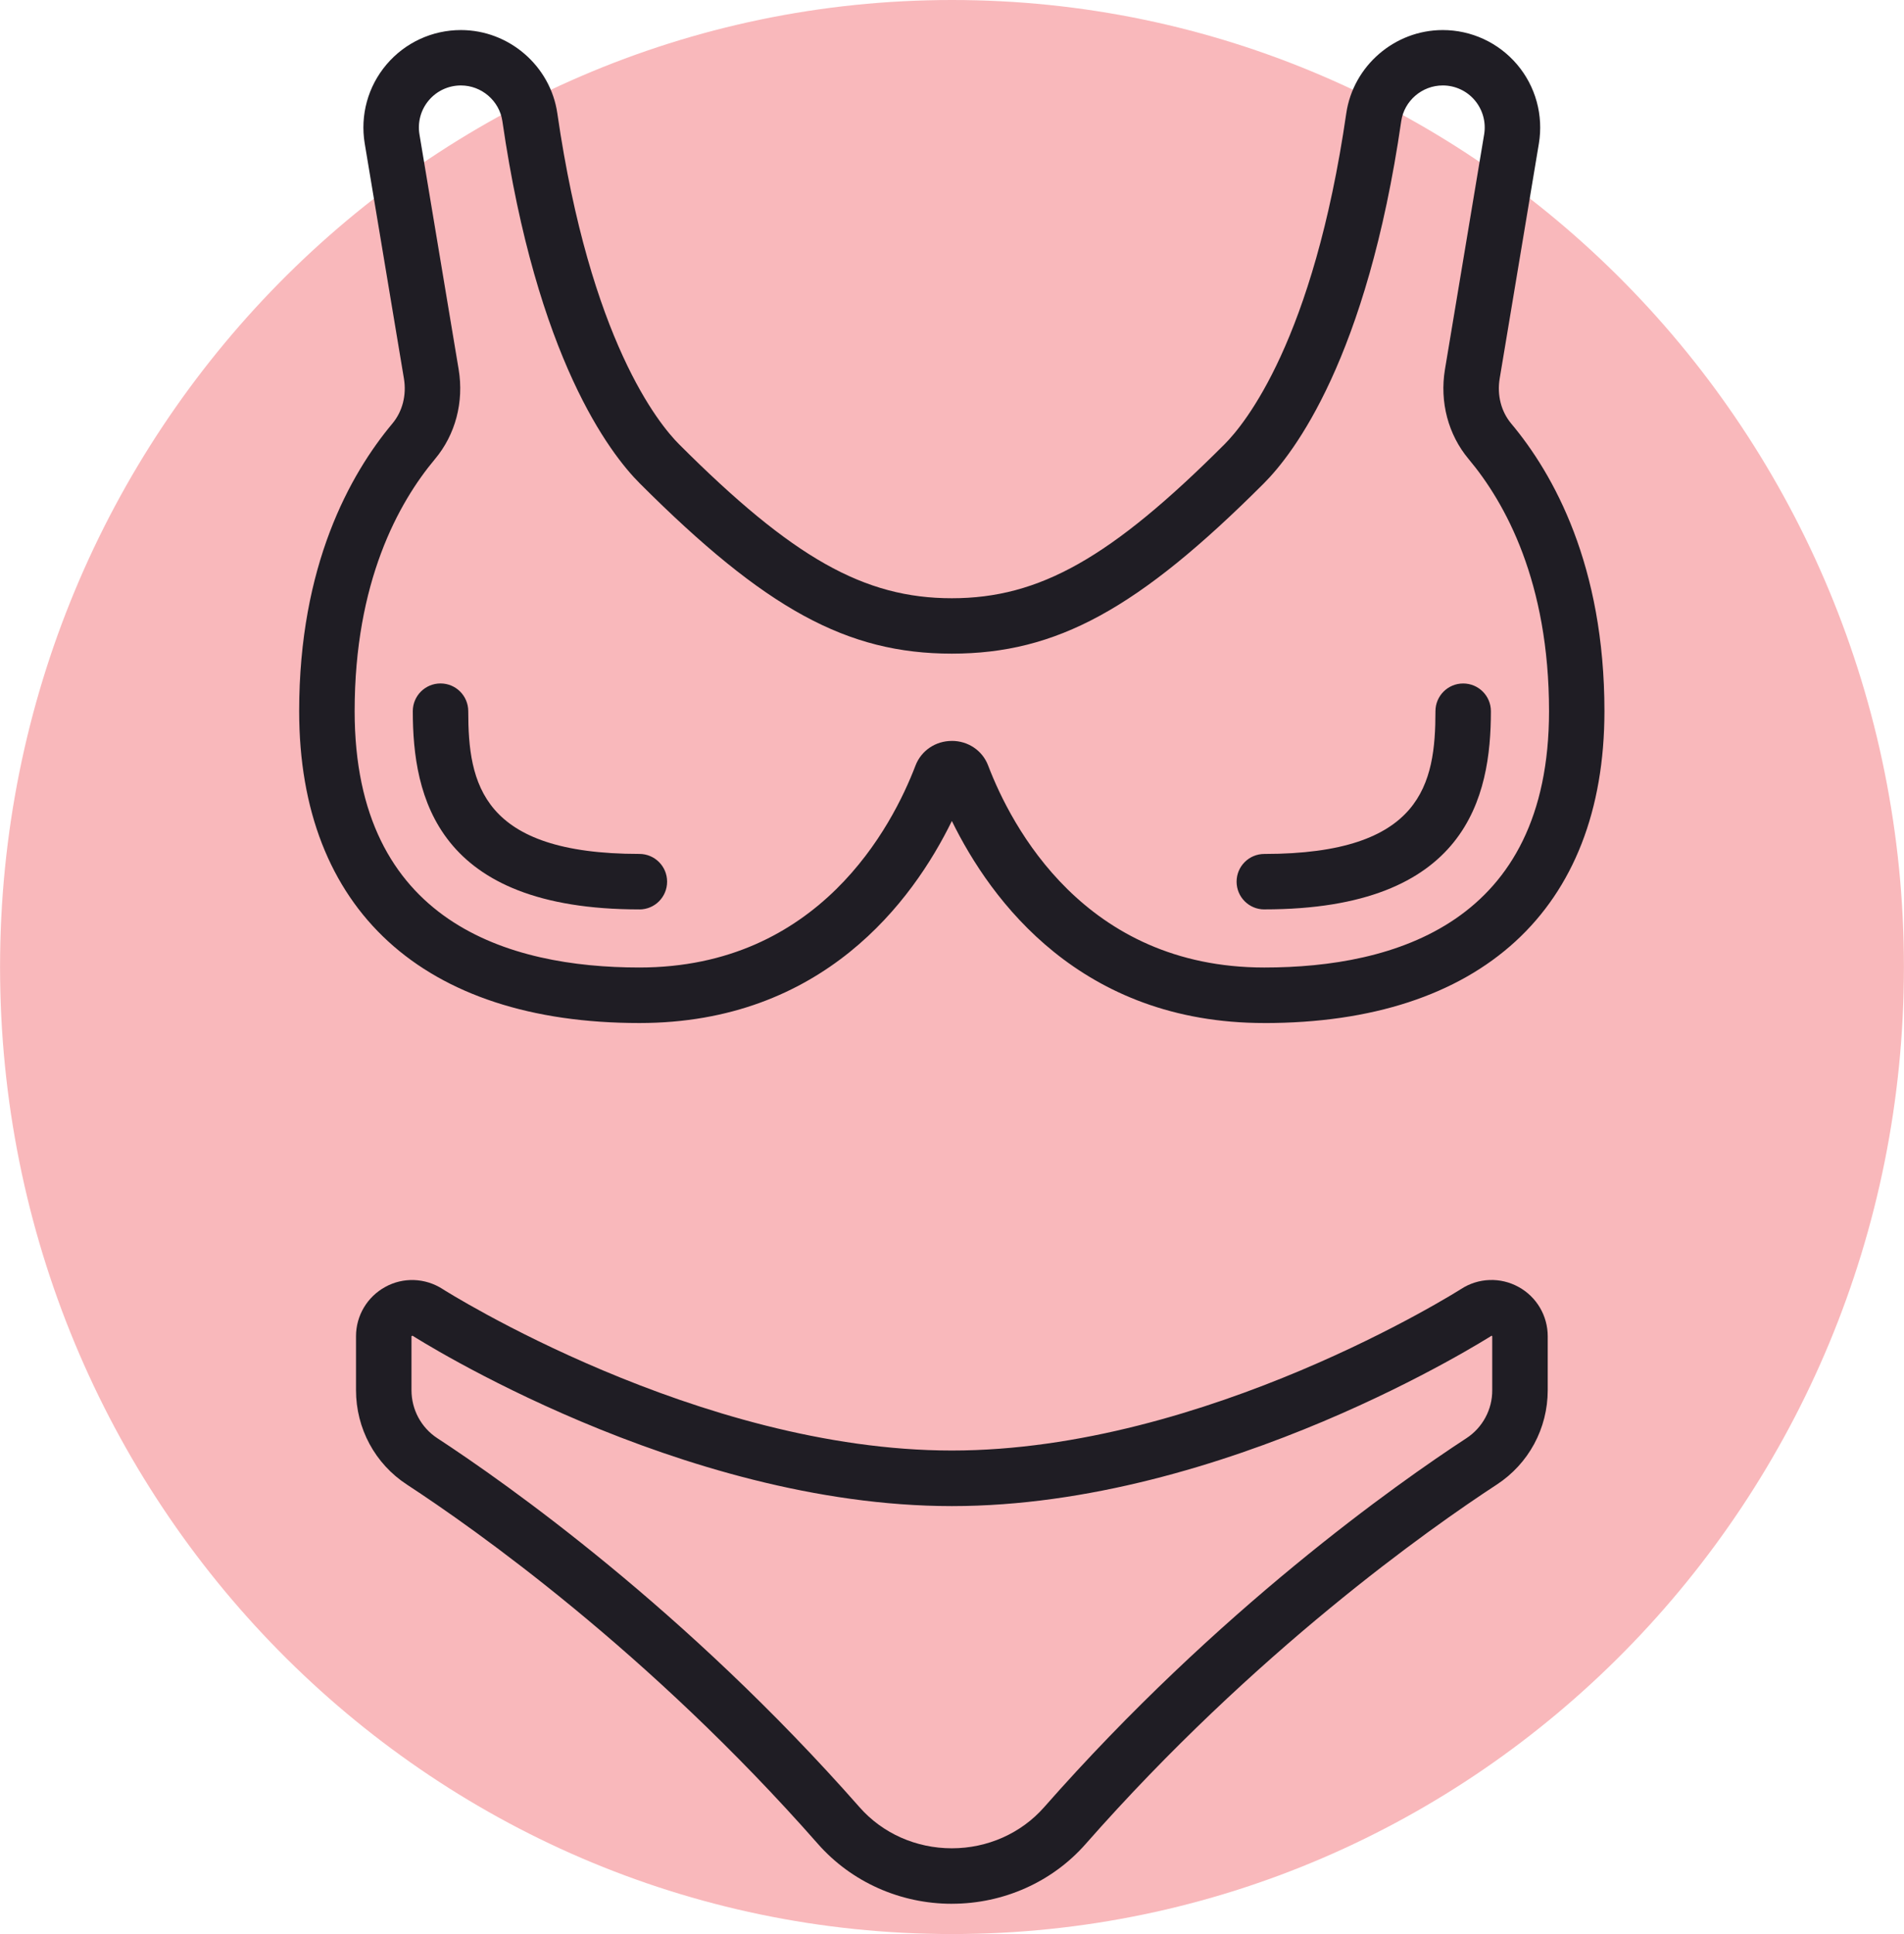
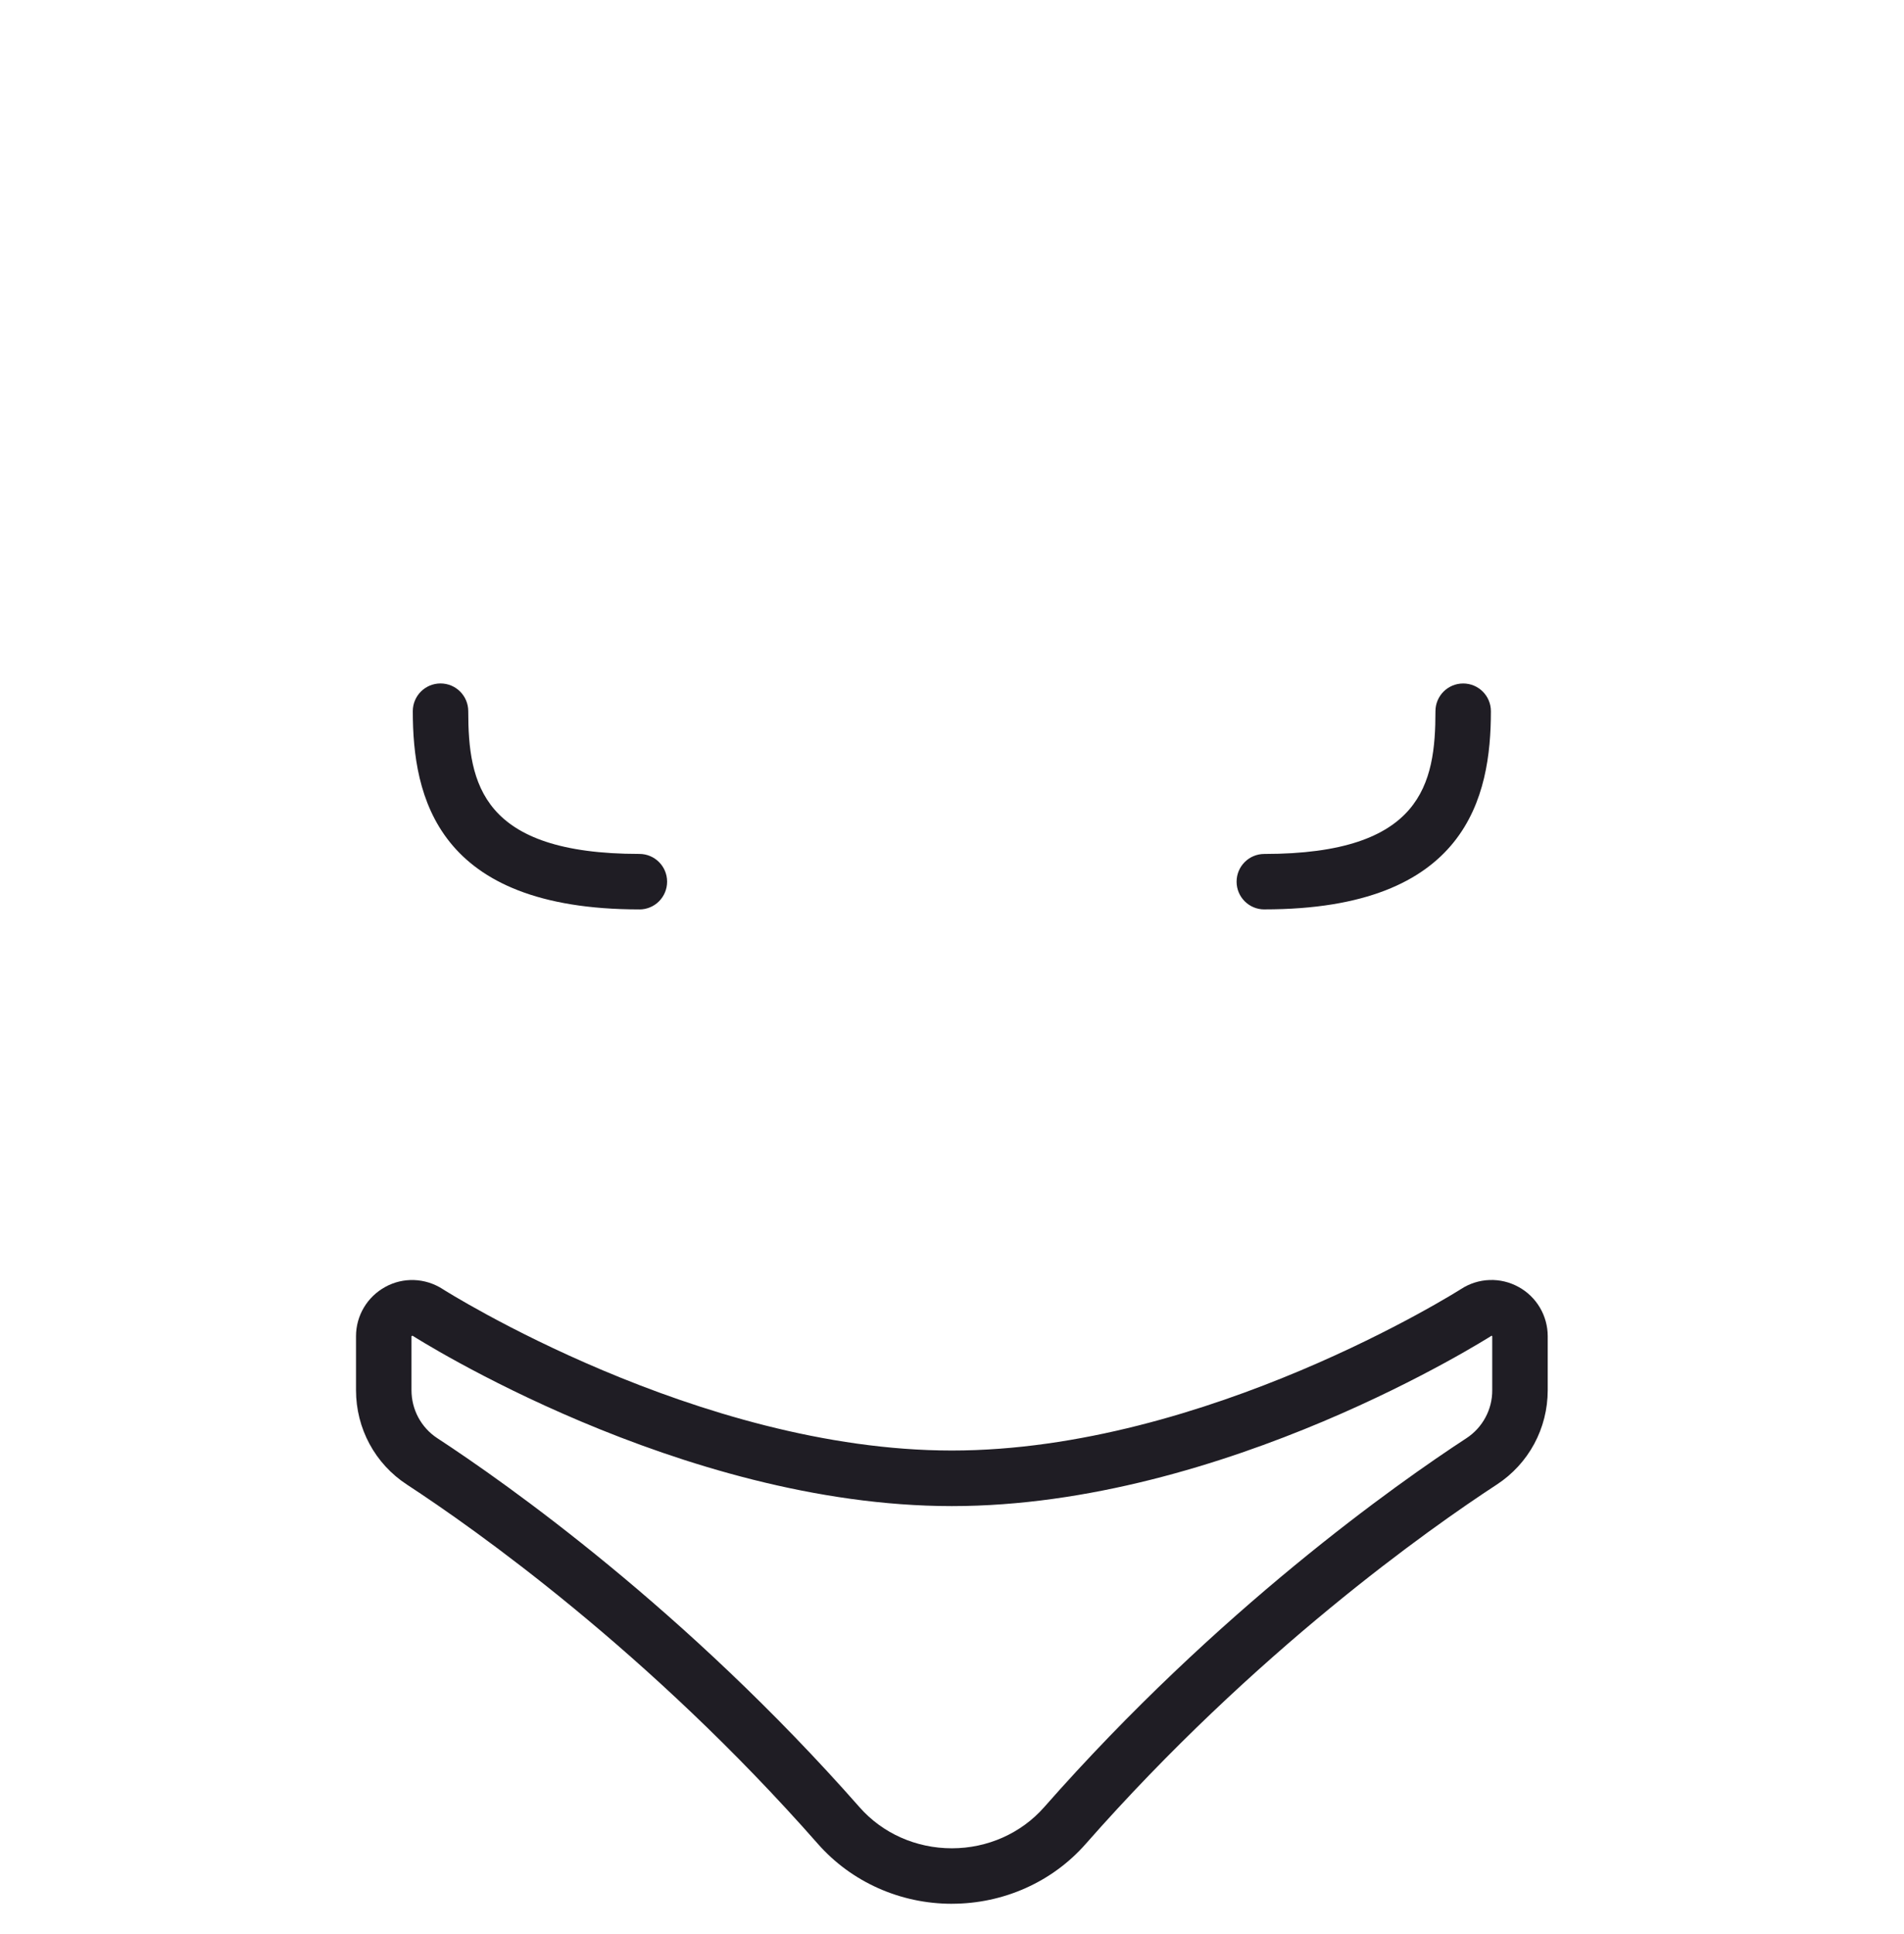
<svg xmlns="http://www.w3.org/2000/svg" viewBox="0,0,252.047,256" height="65" width="64" version="1.1">
  <g style="mix-blend-mode: normal" text-anchor="none" font-size="none" font-weight="none" font-family="none" stroke-dashoffset="0" stroke-dasharray="" stroke-miterlimit="10" stroke-linejoin="miter" stroke-linecap="butt" stroke-width="1" stroke="none" fill-rule="nonzero" fill="#dddddd" fill-opacity="0">
-     <path id="bgRectangle" d="M0,256v-256h252.047v256z" />
+     <path id="bgRectangle" d="M0,256v-256h252.047z" />
  </g>
  <g style="mix-blend-mode: normal" text-anchor="none" font-size="none" font-weight="none" font-family="none" stroke-dashoffset="0" stroke-dasharray="" stroke-miterlimit="10" stroke-linejoin="miter" stroke-linecap="butt" stroke-width="1" stroke="none" fill-rule="nonzero" fill="#f9b8bb">
-     <path id="shape" d="M126.023,256c-69.601,0 -126.023,-57.308 -126.023,-128v0c0,-70.692 56.423,-128 126.023,-128v0c69.601,0 126.023,57.308 126.023,128v0c0,70.692 -56.423,128 -126.023,128z" />
-   </g>
+     </g>
  <g style="mix-blend-mode: normal" text-anchor="none" font-size="none" font-weight="none" font-family="none" stroke-dashoffset="0" stroke-dasharray="" stroke-miterlimit="10" stroke-linejoin="miter" stroke-linecap="butt" stroke-width="1" stroke="none" fill-rule="nonzero" fill="#1f1d24">
    <g transform="translate(0.344,-0.042) scale(3.938,3.938)">
-       <path d="M42.414,34.397c-6.167,0 -9.188,-4.104 -10.504,-6.791c-1.315,2.687 -4.337,6.791 -10.504,6.791c-7.268,0 -11.438,-3.821 -11.438,-10.482c0,-4.896 1.706,-7.96 3.134,-9.668c0.339,-0.405 0.48,-0.955 0.388,-1.511l-1.318,-7.901c-0.158,-0.953 0.108,-1.92 0.732,-2.656c0.624,-0.736 1.536,-1.158 2.501,-1.158c1.616,0 3.012,1.205 3.242,2.8c1.106,7.631 3.412,10.442 4.092,11.122c3.821,3.821 6.221,5.176 9.169,5.176c2.948,0 5.348,-1.355 9.169,-5.176c0.68,-0.68 2.986,-3.492 4.092,-11.122c0.233,-1.595 1.626,-2.8 3.242,-2.8c0.476,-0 0.946,0.103 1.378,0.303c0.432,0.2 0.815,0.492 1.123,0.855c0.308,0.363 0.533,0.789 0.659,1.248c0.126,0.459 0.151,0.94 0.073,1.409l-1.318,7.901c-0.092,0.555 0.049,1.106 0.388,1.511c1.431,1.708 3.134,4.772 3.134,9.668c-0.002,6.663 -4.169,10.482 -11.438,10.482zM31.909,24.914c0.002,0 0.002,0 0,0c0.55,0 1.028,0.325 1.219,0.824c0.779,2.042 3.245,6.793 9.285,6.793c4.367,0 9.572,-1.494 9.572,-8.617c0,-4.337 -1.468,-7 -2.701,-8.471c-0.689,-0.821 -0.979,-1.92 -0.798,-3.014l1.318,-7.901c0.068,-0.409 -0.047,-0.828 -0.315,-1.146c-0.132,-0.157 -0.297,-0.283 -0.484,-0.369c-0.186,-0.086 -0.389,-0.131 -0.594,-0.13c-0.696,0 -1.296,0.518 -1.395,1.202c-1.155,7.974 -3.614,11.169 -4.619,12.174c-4.223,4.223 -6.969,5.722 -10.489,5.722c-3.52,0 -6.263,-1.496 -10.489,-5.722c-1.005,-1.005 -3.463,-4.2 -4.619,-12.174c-0.099,-0.685 -0.699,-1.202 -1.395,-1.202c-0.416,0 -0.809,0.181 -1.078,0.499c-0.133,0.157 -0.23,0.34 -0.284,0.538c-0.054,0.198 -0.065,0.405 -0.031,0.608l1.318,7.901c0.181,1.094 -0.108,2.193 -0.798,3.014c-1.231,1.471 -2.699,4.134 -2.699,8.471c0,7.122 5.205,8.617 9.572,8.617c6.04,0 8.506,-4.751 9.285,-6.795c0.195,-0.499 0.673,-0.821 1.221,-0.821z" />
      <path d="M42.414,30.578c-0.515,0 -0.932,-0.416 -0.932,-0.932c0,-0.515 0.416,-0.932 0.932,-0.932c5.308,0 5.753,-2.369 5.753,-4.798c0,-0.515 0.416,-0.932 0.932,-0.932c0.515,0 0.932,0.416 0.932,0.932c0,2.859 -0.791,6.661 -7.617,6.661zM21.405,30.578c-6.828,0 -7.617,-3.802 -7.617,-6.663c0,-0.515 0.416,-0.932 0.932,-0.932c0.515,0 0.932,0.416 0.932,0.932c0,2.428 0.445,4.798 5.753,4.798c0.515,0 0.932,0.416 0.932,0.932c0,0.518 -0.416,0.934 -0.932,0.934zM31.909,64.001c-1.736,0 -3.377,-0.734 -4.503,-2.014c-5.694,-6.473 -11.558,-10.6 -13.814,-12.075c-1.073,-0.699 -1.713,-1.887 -1.713,-3.174v-1.814c0,-0.692 0.377,-1.325 0.984,-1.657c0.6,-0.332 1.339,-0.306 1.922,0.068c0.087,0.057 8.586,5.431 17.125,5.431c8.546,0 17.038,-5.377 17.122,-5.431c0.285,-0.185 0.616,-0.289 0.956,-0.3c0.34,-0.012 0.676,0.069 0.974,0.234c0.297,0.162 0.544,0.402 0.716,0.693c0.172,0.291 0.263,0.623 0.263,0.961v1.814c0,1.287 -0.64,2.473 -1.713,3.174c-2.256,1.475 -8.118,5.602 -13.816,12.075c-1.122,1.28 -2.765,2.014 -4.501,2.014zM13.777,44.905l-0.033,0.019v1.814c0,0.654 0.325,1.256 0.866,1.612c2.32,1.518 8.348,5.762 14.198,12.407c0.772,0.878 1.901,1.379 3.101,1.379c1.2,0 2.329,-0.503 3.101,-1.379c5.849,-6.645 11.878,-10.889 14.198,-12.405c0.268,-0.175 0.487,-0.414 0.639,-0.696c0.152,-0.281 0.231,-0.597 0.229,-0.916v-1.814c-0.002,0 -0.014,-0.021 -0.017,-0.021c-0.106,0.059 -8.972,5.729 -18.151,5.729c-9.155,-0.002 -18.042,-5.673 -18.132,-5.729z" />
    </g>
  </g>
</svg>